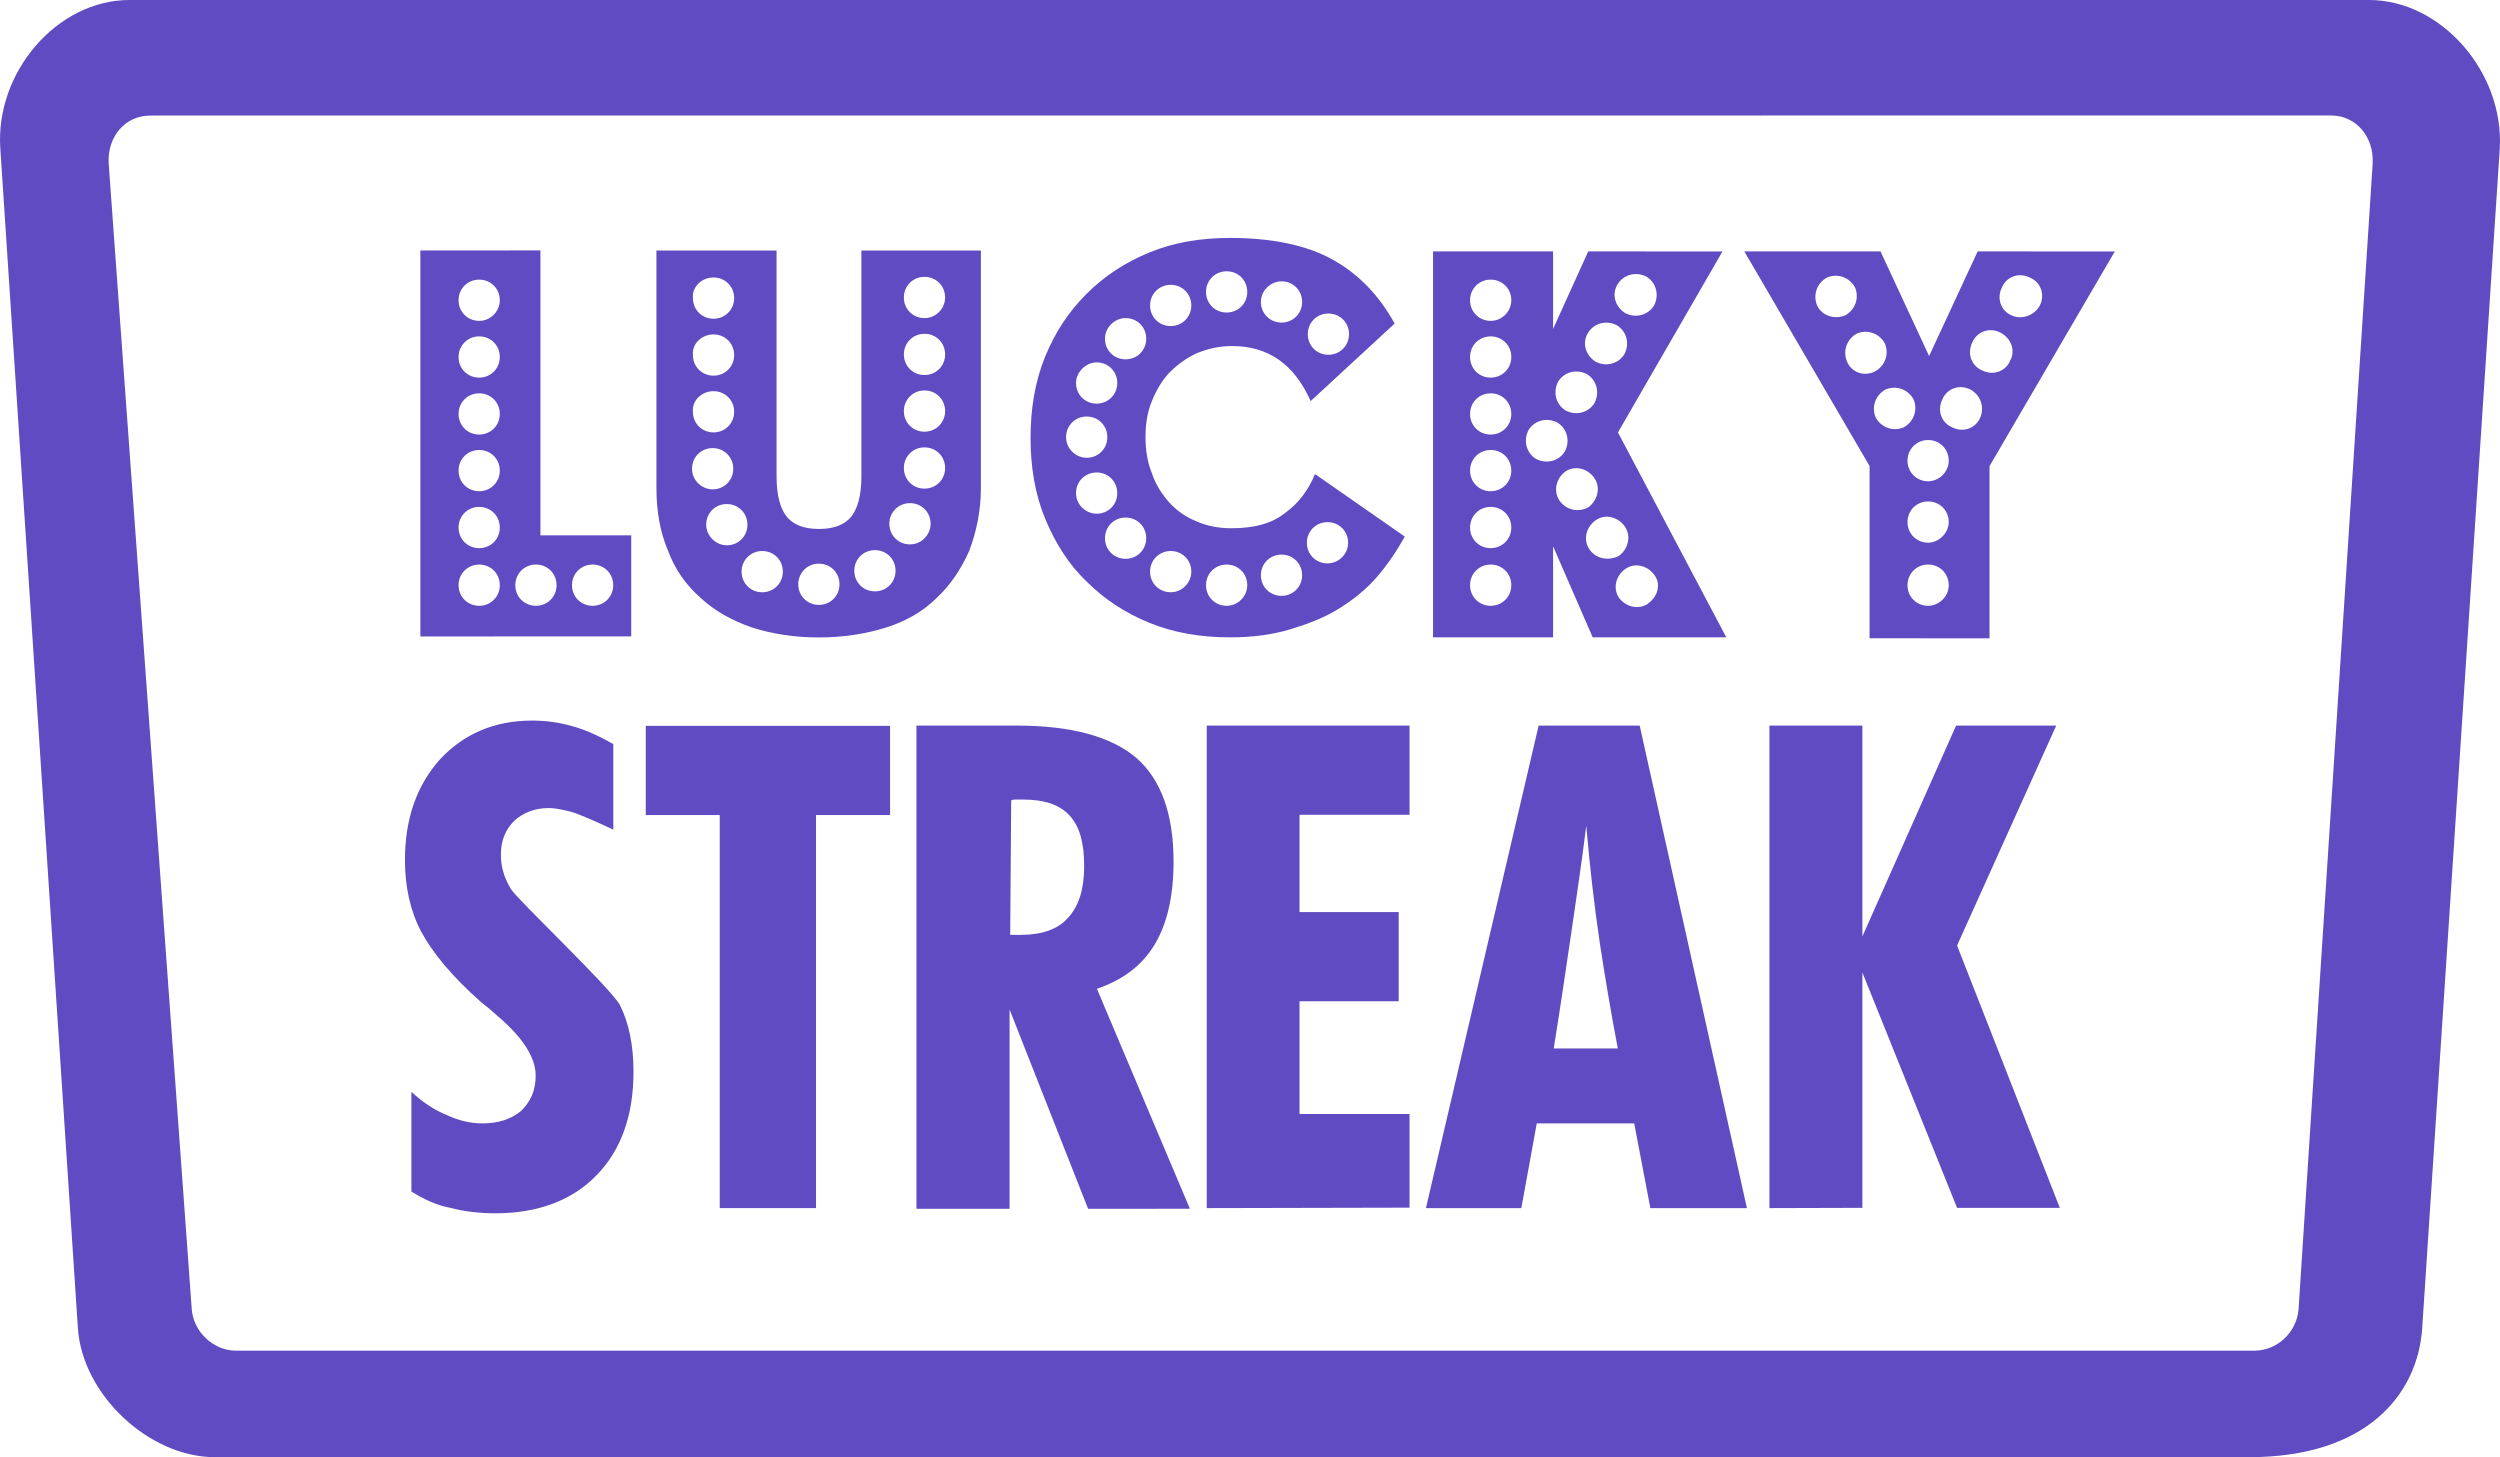
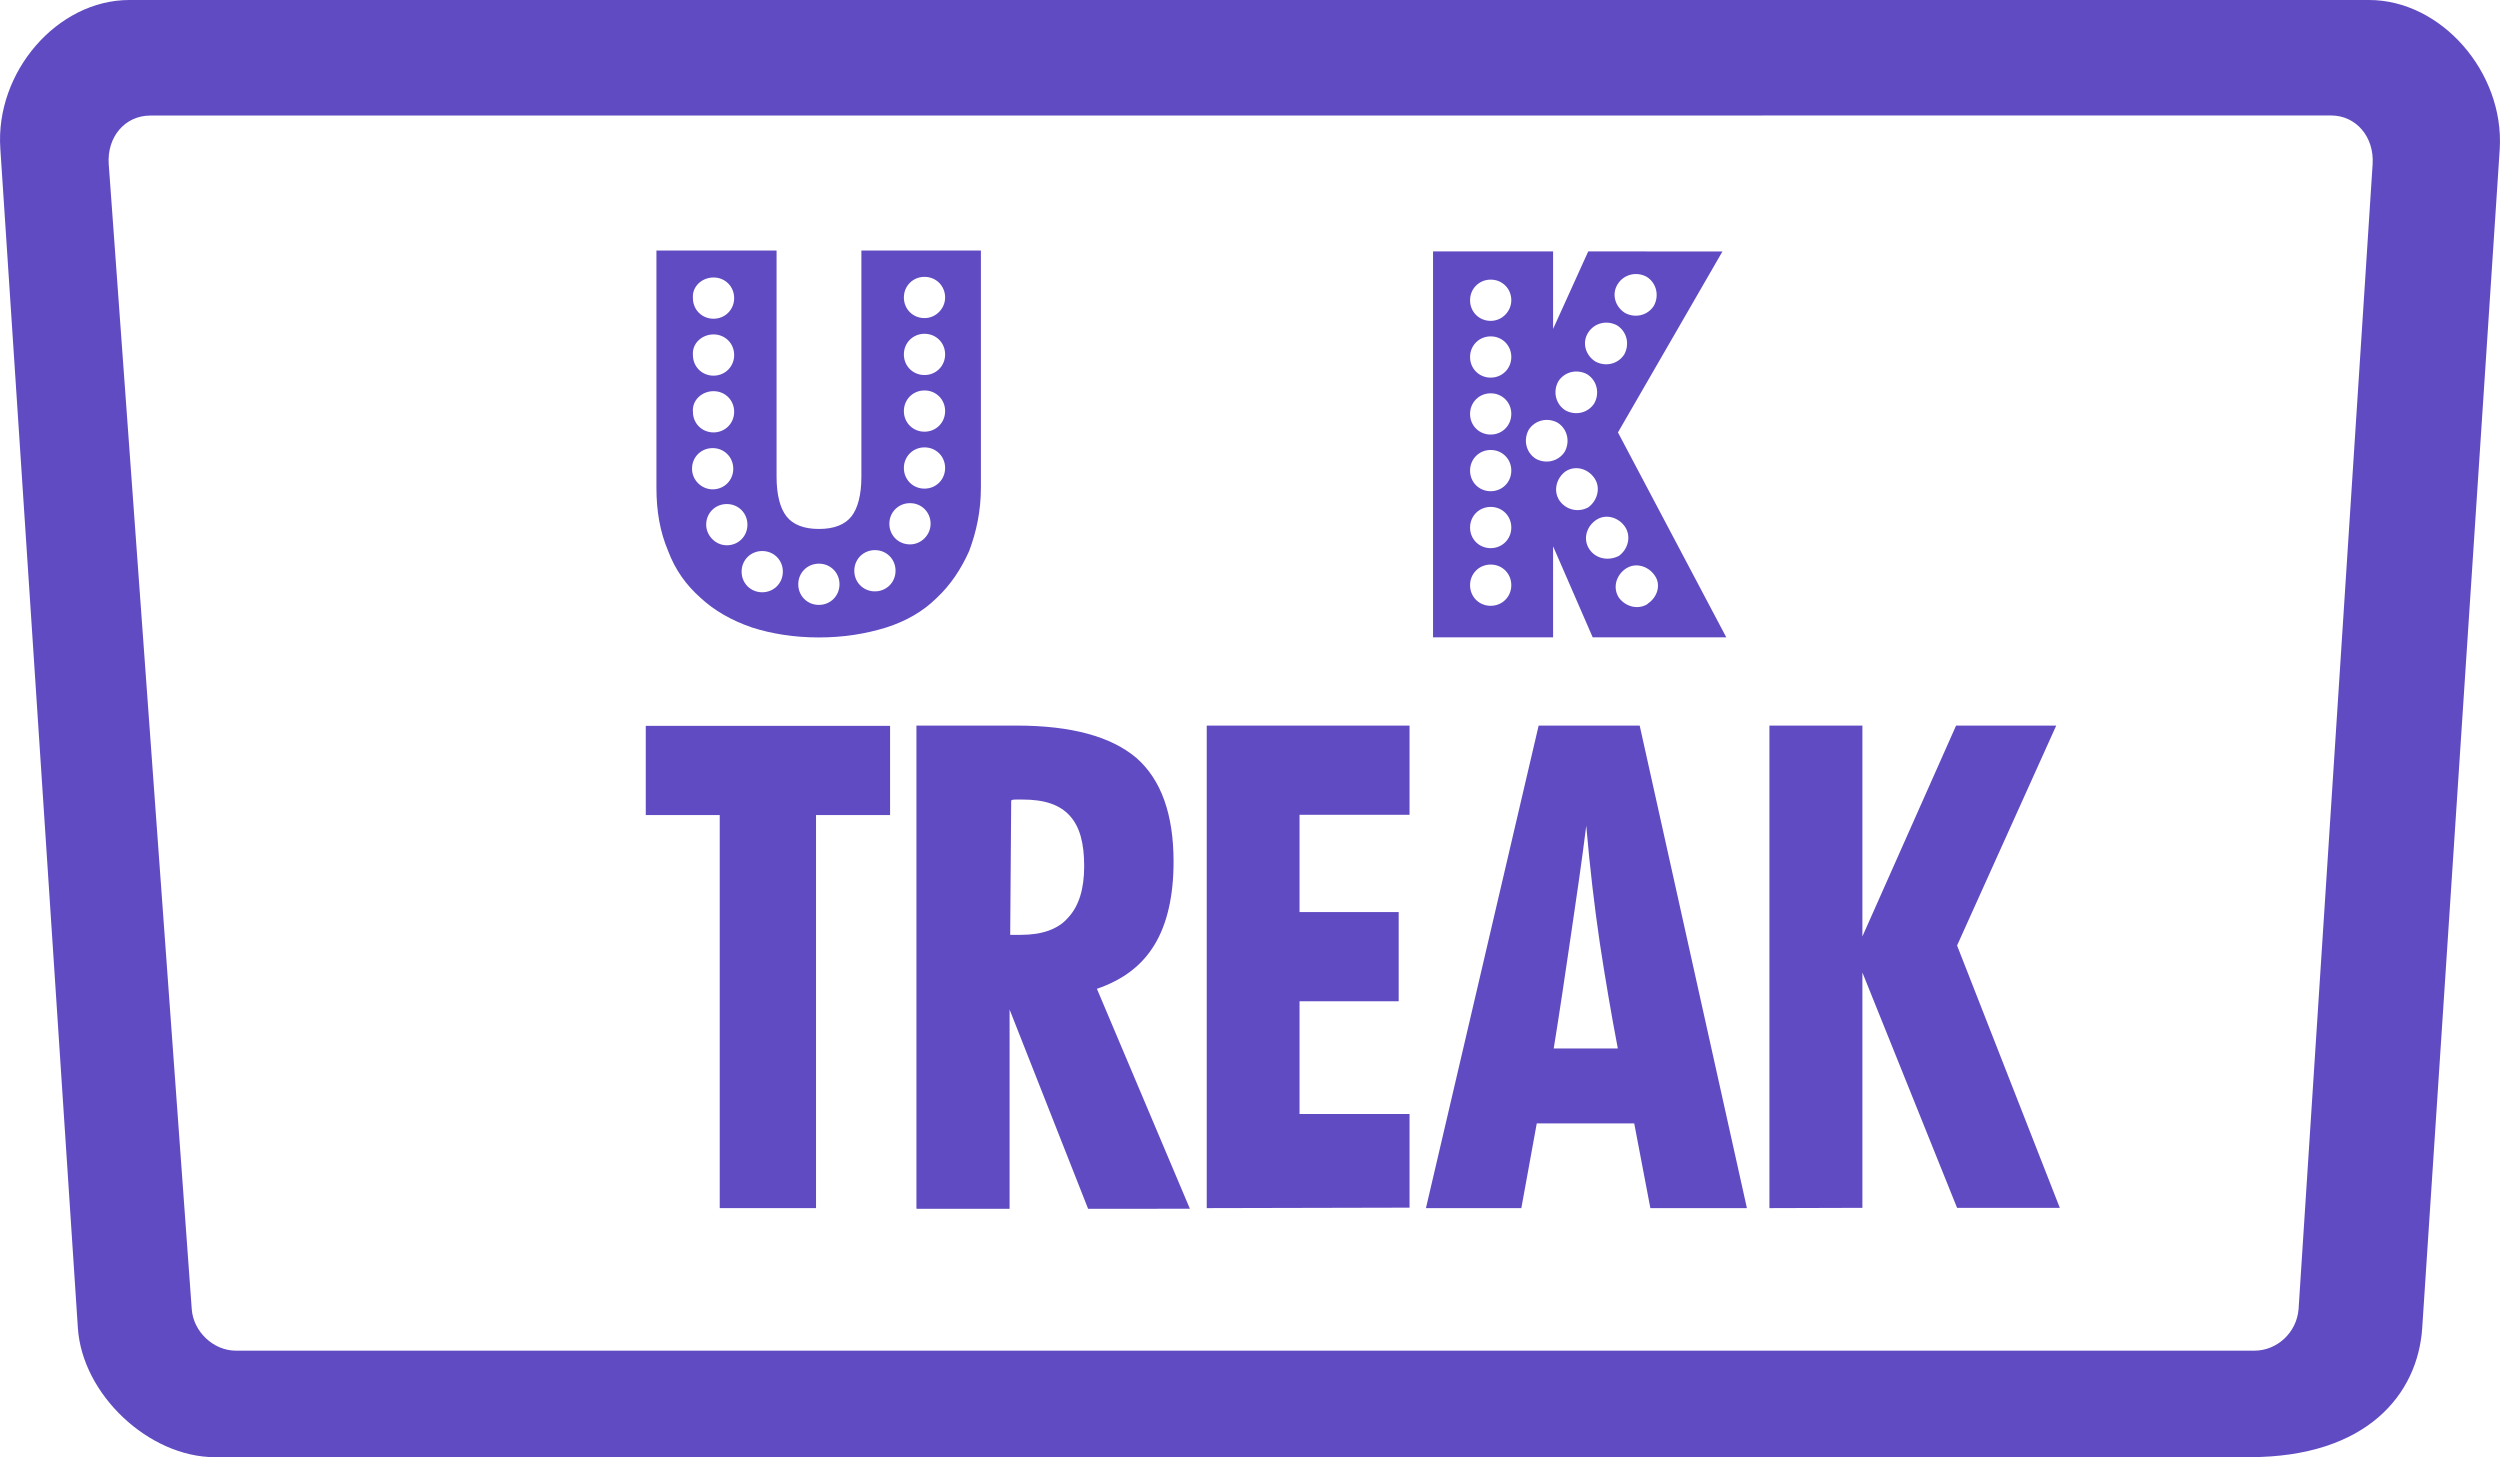
<svg xmlns="http://www.w3.org/2000/svg" xml:space="preserve" width="80.222mm" height="46.759mm" version="1.1" style="shape-rendering:geometricPrecision; text-rendering:geometricPrecision; image-rendering:optimizeQuality; fill-rule:evenodd; clip-rule:evenodd" viewBox="0 0 6764.36 3942.8">
  <defs>
    <style type="text/css">
   
    .fil0 {fill:#614bc2}
   
  </style>
  </defs>
  <g id="Слой_x0020_1">
-     <path class="fil0" d="M3557.93 1283.05c-17.22,41.72 -43.66,78.36 -80.3,104.56 -36.63,29.6 -85.38,41.72 -146.28,41.72 -36.63,0 -67.92,-7.03 -95.09,-19.17 -29.6,-12.13 -53.86,-29.6 -73.27,-51.43 -19.4,-21.83 -36.63,-48.76 -46.33,-78.36 -12.13,-29.59 -17.22,-63.55 -17.22,-97.52 0,-36.63 5.09,-67.92 17.22,-97.52 12.13,-29.6 26.93,-55.8 48.76,-78.36 21.83,-21.83 46.33,-39.06 73.26,-51.43 29.6,-12.13 60.9,-19.17 95.1,-19.17 97.52,0 168.11,48.76 212.51,148.95l227.31 -209.84c-41.73,-75.69 -97.53,-134.15 -168.12,-173.21 -70.59,-39.06 -163.74,-58.46 -278.01,-58.46 -78.36,0 -151.37,12.13 -216.87,39.06 -65.5,26.92 -122.02,63.55 -170.78,112.32 -48.76,48.76 -85.39,104.56 -112.32,170.78 -26.93,66.23 -39.06,139.25 -39.06,219.55 0,78.35 12.13,151.37 39.06,216.87 26.92,65.49 63.55,124.45 112.32,170.78 48.76,48.75 104.56,85.38 170.78,112.32 66.23,26.92 139.25,39.06 216.87,39.06 60.89,0 114.99,-7.03 163.75,-21.83 48.75,-14.8 92.42,-31.54 131.48,-55.8 39.06,-24.5 73.26,-51.44 102.61,-85.39 29.35,-33.96 53.86,-70.59 75.69,-109.65l-241.38 -168.12 -1.7 -0.73zm36.39 -434.72c31.54,0 55.8,24.5 55.8,55.8 0,31.29 -24.5,55.8 -55.8,55.8 -31.54,0 -55.8,-24.5 -55.8,-55.8 0,-31.3 24.5,-55.8 55.8,-55.8zm-126.88 -87.1c31.54,0 55.8,24.5 55.8,55.8 0,31.3 -24.5,55.8 -55.8,55.8 -31.29,0 -55.8,-24.5 -55.8,-55.8 0,-31.54 26.93,-55.8 55.8,-55.8zm-148.46 -27.17c31.54,0 55.8,24.5 55.8,55.8 0,31.29 -24.5,55.8 -55.8,55.8 -31.54,0 -55.8,-24.5 -55.8,-55.8 0,-31.29 24.5,-55.8 55.8,-55.8zm-151.37 36.63c31.54,0 55.8,24.5 55.8,55.8 0,31.3 -24.5,55.8 -55.8,55.8 -31.54,0 -55.8,-24.5 -55.8,-55.8 0,-31.29 24.5,-55.8 55.8,-55.8zm-122.02 90c31.54,0 55.8,24.5 55.8,55.8 0,31.29 -24.5,55.8 -55.8,55.8 -31.54,0 -55.8,-24.5 -55.8,-55.8 0,-31.29 26.92,-55.8 55.8,-55.8zm-78.36 119.84c31.54,0 55.8,24.5 55.8,55.8 0,31.29 -24.5,55.8 -55.8,55.8 -31.54,0 -55.8,-24.5 -55.8,-55.8 0,-29.6 26.92,-55.8 55.8,-55.8zm-82.72 202.32c0,-31.54 24.5,-55.8 55.8,-55.8 31.29,0 55.8,24.5 55.8,55.8 0,31.54 -24.5,55.8 -55.8,55.8 -29.6,0 -55.8,-24.5 -55.8,-55.8zm26.92 151.37c0,-31.54 24.5,-55.8 55.8,-55.8 31.29,0 55.8,24.5 55.8,55.8 0,31.54 -24.5,55.8 -55.8,55.8 -29.6,0 -55.8,-24.5 -55.8,-55.8zm134.15 177.82c-31.54,0 -55.8,-24.5 -55.8,-55.8 0,-31.3 24.5,-55.8 55.8,-55.8 31.54,0 55.8,24.5 55.8,55.8 0,31.29 -24.5,55.8 -55.8,55.8zm122.02 90.48c-31.54,0 -55.8,-24.5 -55.8,-55.8 0,-31.3 24.5,-55.8 55.8,-55.8 31.54,0 55.8,24.5 55.8,55.8 0,29.6 -24.5,55.8 -55.8,55.8zm151.37 36.63c-31.54,0 -55.8,-24.5 -55.8,-55.8 0,-31.29 24.5,-55.8 55.8,-55.8 31.54,0 55.8,24.5 55.8,55.8 0,29.6 -24.5,55.8 -55.8,55.8zm148.46 -26.93c-31.54,0 -55.8,-24.5 -55.8,-55.8 0,-31.29 24.5,-55.8 55.8,-55.8 31.29,0 55.8,24.5 55.8,55.8 0,31.54 -24.5,55.8 -55.8,55.8zm124.45 -87.81c-31.54,0 -55.8,-24.5 -55.8,-55.8 0,-31.3 24.5,-55.8 55.8,-55.8 31.54,0 55.8,24.5 55.8,55.8 0,29.6 -24.5,55.8 -55.8,55.8z" />
-     <path class="fil0" d="M5351.15 680.22l-131.48 283.1 -131.48 -283.1 -368.5 0 338.9 580.76 0 466.02 324.59 0.24 0 -466.01 338.89 -580.76 -370.92 -0.24zm-434.48 146.28c-12.13,-29.6 0,-60.89 26.93,-75.69 29.6,-12.13 60.89,0 75.69,26.93 12.13,29.6 0,60.89 -26.92,75.69 -29.6,12.13 -63.56,0 -75.69,-26.93zm80.79 151.62c-12.13,-29.59 0,-60.89 26.92,-75.69 29.6,-12.13 60.89,0 75.69,26.93 12.13,29.6 0,60.89 -26.92,75.69 -29.6,14.8 -63.56,2.66 -75.69,-26.93zm77.63 151.38c-12.13,-29.6 0,-60.89 26.92,-75.69 29.6,-12.13 60.9,0 75.69,26.92 12.13,29.6 0,60.89 -26.93,75.69 -29.6,12.13 -60.89,0 -75.69,-26.92zm141.91 509.68c-31.54,0 -55.8,-24.5 -55.8,-55.8 0,-31.29 24.5,-55.8 55.8,-55.8 31.54,0 55.8,24.5 55.8,55.8 0,31.29 -26.92,55.8 -55.8,55.8zm0 -170.78c-31.54,0 -55.8,-24.5 -55.8,-55.8 0,-31.29 24.5,-55.8 55.8,-55.8 31.54,0 55.8,24.5 55.8,55.8 0,29.6 -26.92,55.8 -55.8,55.8zm0 -166.17c-31.54,0 -55.8,-24.5 -55.8,-55.8 0,-31.3 24.5,-55.8 55.8,-55.8 31.54,0 55.8,24.5 55.8,55.8 0,31.29 -26.92,55.8 -55.8,55.8zm141.19 -172.72c-12.13,29.6 -46.33,41.72 -75.69,26.92 -29.6,-12.13 -41.72,-46.33 -26.92,-75.69 12.13,-29.6 46.33,-41.72 75.69,-26.92 26.92,14.8 39.06,46.33 26.92,75.69zm81.02 -154.05c-12.13,29.6 -46.33,41.72 -75.69,26.92 -29.6,-12.13 -41.72,-46.33 -26.92,-75.69 12.13,-29.6 46.33,-41.72 75.69,-26.92 29.35,14.8 41.72,48.76 26.92,75.69zm4.37 -121.78c-29.6,-12.13 -41.72,-46.33 -26.92,-75.69 12.13,-29.59 46.33,-41.72 75.69,-26.92 29.6,12.13 41.72,46.33 26.92,75.69 -14.8,26.93 -48.75,39.06 -75.69,26.93z" />
    <path class="fil0" d="M4377.4 1170.74l283.11 -490.28 -363.16 -0.24 -95.09 209.84 0 -209.84 -324.83 0 0 1044.35 324.83 0 0 -246.47 107.22 246.47 361.46 0 -292.8 -553.83 -0.73 0zm0 -402.46c17.23,-26.93 51.44,-33.96 78.36,-19.17 26.92,17.22 33.96,51.43 19.17,78.35 -17.23,26.93 -51.43,33.96 -78.36,19.17 -26.92,-17.22 -36.63,-51.43 -19.17,-78.35zm-80.05 131.48c17.23,-26.93 51.44,-33.96 78.36,-19.17 26.92,17.23 33.96,51.43 19.17,78.36 -17.23,26.92 -51.43,33.96 -78.36,19.16 -26.92,-17.22 -36.63,-51.43 -19.17,-78.35zm-81.02 132.21c17.23,-26.92 51.43,-33.96 78.36,-19.16 26.92,17.22 33.96,51.43 19.17,78.35 -17.23,26.93 -51.44,33.96 -78.36,19.17 -26.92,-17.23 -33.96,-51.43 -19.17,-78.36zm-182.91 607.2c-31.54,0 -55.8,-24.5 -55.8,-55.8 0,-31.29 24.5,-55.8 55.8,-55.8 31.54,0 55.8,24.5 55.8,55.8 0,31.29 -24.5,55.8 -55.8,55.8zm0 -155.99c-31.54,0 -55.8,-24.5 -55.8,-55.8 0,-31.29 24.5,-55.8 55.8,-55.8 31.54,0 55.8,24.5 55.8,55.8 0,31.29 -24.5,55.8 -55.8,55.8zm0 -154.05c-31.54,0 -55.8,-24.5 -55.8,-55.8 0,-31.29 24.5,-55.8 55.8,-55.8 31.54,0 55.8,24.5 55.8,55.8 0,31.29 -24.5,55.8 -55.8,55.8zm0 -153.31c-31.54,0 -55.8,-24.5 -55.8,-55.8 0,-31.3 24.5,-55.8 55.8,-55.8 31.54,0 55.8,24.5 55.8,55.8 0,31.29 -24.5,55.8 -55.8,55.8zm0 -154.05c-31.54,0 -55.8,-24.5 -55.8,-55.8 0,-31.29 24.5,-55.8 55.8,-55.8 31.54,0 55.8,24.5 55.8,55.8 0,31.29 -24.5,55.8 -55.8,55.8zm0 -153.56c-31.54,0 -55.8,-24.5 -55.8,-55.8 0,-31.3 24.5,-55.8 55.8,-55.8 31.54,0 55.8,24.5 55.8,55.8 0,29.6 -24.5,55.8 -55.8,55.8zm122.02 373.1c-26.92,-17.23 -33.96,-51.44 -19.17,-78.36 17.23,-26.92 51.43,-33.96 78.36,-19.17 26.92,17.23 33.96,51.43 19.17,78.36 -17.23,26.92 -51.44,33.96 -78.36,19.17zm63.56 112.32c-17.23,-26.92 -7.04,-60.89 17.22,-78.36 26.93,-17.22 60.9,-7.03 78.36,19.17 17.46,26.2 7.03,60.89 -17.23,78.36 -26.92,14.8 -60.89,7.03 -78.35,-19.17zm80.78 131.48c-17.23,-26.92 -7.03,-60.89 19.17,-78.35 26.2,-17.47 60.89,-7.04 78.35,19.16 17.23,26.93 7.04,60.9 -17.22,78.36 -29.6,14.8 -63.56,7.03 -80.3,-19.17zm158.65 148.95c-26.92,17.22 -60.89,7.03 -78.35,-17.23 -17.23,-26.92 -7.04,-60.89 19.17,-78.36 26.2,-17.46 60.89,-7.03 78.35,19.17 17.23,24.5 7.04,58.47 -19.17,75.69l0 0.73z" />
    <path class="fil0" d="M2330.67 677.8l0 612.29c0,48.76 -9.7,85.39 -26.92,107.22 -17.23,21.84 -46.33,33.96 -87.82,33.96 -41.72,0 -70.59,-12.13 -87.81,-33.96 -17.23,-21.83 -26.93,-58.46 -26.93,-107.22l0 -612.29 -325.07 0 0 641.88c0,63.56 9.71,119.36 31.54,170.78 19.17,51.43 48.76,92.42 87.81,127.11 36.64,33.96 82.73,60.9 139.25,80.3 53.86,17.23 114.99,26.93 180.24,26.93 67.93,0 127.12,-9.71 182.92,-26.93 53.85,-17.22 100.18,-43.66 136.82,-80.3 36.63,-33.96 66.23,-78.35 87.81,-127.11 19.17,-51.43 31.54,-107.22 31.54,-170.78l0 -641.88 -324.59 0 1.21 0zm-400.03 73.01c31.54,0 55.8,24.5 55.8,55.8 0,31.3 -24.5,55.8 -55.8,55.8 -31.54,0 -55.8,-24.5 -55.8,-55.8 -2.66,-31.54 24.5,-55.8 55.8,-55.8zm0 154.05c31.54,0 55.8,24.5 55.8,55.8 0,31.29 -24.5,55.8 -55.8,55.8 -31.54,0 -55.8,-24.5 -55.8,-55.8 -2.66,-31.54 24.5,-55.8 55.8,-55.8zm0 153.56c31.54,0 55.8,24.5 55.8,55.8 0,31.3 -24.5,55.8 -55.8,55.8 -31.54,0 -55.8,-24.5 -55.8,-55.8 -2.66,-31.54 24.5,-55.8 55.8,-55.8zm-58.22 209.84c0,-31.54 24.5,-55.8 55.8,-55.8 31.3,0 55.8,24.5 55.8,55.8 0,31.54 -24.5,55.8 -55.8,55.8 -29.6,0 -55.8,-24.5 -55.8,-55.8zm38.33 151.37c0,-31.54 24.5,-55.8 55.8,-55.8 31.29,0 55.8,24.5 55.8,55.8 0,31.54 -24.5,55.8 -55.8,55.8 -31.29,0 -55.8,-26.92 -55.8,-55.8zm151.62 182.92c-31.54,0 -55.8,-24.5 -55.8,-55.8 0,-31.3 24.5,-55.8 55.8,-55.8 31.54,0 55.8,24.5 55.8,55.8 0,31.29 -24.5,55.8 -55.8,55.8zm153.31 34.2c-31.54,0 -55.8,-24.5 -55.8,-55.8 0,-31.29 24.5,-55.8 55.8,-55.8 31.54,0 55.8,24.5 55.8,55.8 0,31.29 -24.5,55.8 -55.8,55.8zm151.63 -36.63c-31.54,0 -55.8,-24.5 -55.8,-55.8 0,-31.29 24.5,-55.8 55.8,-55.8 31.54,0 55.8,24.5 55.8,55.8 0,31.29 -24.5,55.8 -55.8,55.8zm94.85 -127.11c-31.54,0 -55.8,-24.5 -55.8,-55.8 0,-31.3 24.5,-55.8 55.8,-55.8 31.54,0 55.8,24.5 55.8,55.8 0,29.6 -24.5,55.8 -55.8,55.8zm39.29 -150.89c-31.54,0 -55.8,-24.5 -55.8,-55.8 0,-31.29 24.5,-55.8 55.8,-55.8 31.54,0 55.8,24.5 55.8,55.8 0,31.29 -24.5,55.8 -55.8,55.8zm0 -154.05c-31.54,0 -55.8,-24.5 -55.8,-55.8 0,-31.29 24.5,-55.8 55.8,-55.8 31.54,0 55.8,24.5 55.8,55.8 0,31.29 -24.5,55.8 -55.8,55.8zm0 -153.31c-31.54,0 -55.8,-24.5 -55.8,-55.8 0,-31.3 24.5,-55.8 55.8,-55.8 31.54,0 55.8,24.5 55.8,55.8 0,31.29 -24.5,55.8 -55.8,55.8zm0 -154.05c-31.54,0 -55.8,-24.5 -55.8,-55.8 0,-31.29 24.5,-55.8 55.8,-55.8 31.54,0 55.8,24.5 55.8,55.8 0,29.6 -24.5,55.8 -55.8,55.8z" />
-     <path class="fil0" d="M1462.21 1448.5l0 -770.95 -324.83 0.24 0 1044.34 570.57 -0.24 0 -273.39 -246.47 0 0.73 0zm-165.69 190.67c-31.54,0 -55.8,-24.5 -55.8,-55.8 0,-31.29 24.5,-55.8 55.8,-55.8 31.54,0 55.8,24.5 55.8,55.8 0,31.29 -24.5,55.8 -55.8,55.8zm0 -155.99c-31.54,0 -55.8,-24.5 -55.8,-55.8 0,-31.29 24.5,-55.8 55.8,-55.8 31.54,0 55.8,24.5 55.8,55.8 0,31.29 -24.5,55.8 -55.8,55.8zm0 -154.05c-31.54,0 -55.8,-24.5 -55.8,-55.8 0,-31.29 24.5,-55.8 55.8,-55.8 31.54,0 55.8,24.5 55.8,55.8 0,31.29 -24.5,55.8 -55.8,55.8zm0 -153.31c-31.54,0 -55.8,-24.5 -55.8,-55.8 0,-31.3 24.5,-55.8 55.8,-55.8 31.54,0 55.8,24.5 55.8,55.8 0,31.29 -24.5,55.8 -55.8,55.8zm0 -154.05c-31.54,0 -55.8,-24.5 -55.8,-55.8 0,-31.29 24.5,-55.8 55.8,-55.8 31.54,0 55.8,24.5 55.8,55.8 0,31.29 -24.5,55.8 -55.8,55.8zm0 -153.56c-31.54,0 -55.8,-24.5 -55.8,-55.8 0,-31.3 24.5,-55.8 55.8,-55.8 31.54,0 55.8,24.5 55.8,55.8 0,29.6 -24.5,55.8 -55.8,55.8zm153.56 770.95c-31.54,0 -55.8,-24.5 -55.8,-55.8 0,-31.29 24.5,-55.8 55.8,-55.8 31.54,0 55.8,24.5 55.8,55.8 0,31.29 -24.5,55.8 -55.8,55.8zm153.32 0c-31.54,0 -55.8,-24.5 -55.8,-55.8 0,-31.29 24.5,-55.8 55.8,-55.8 31.54,0 55.8,24.5 55.8,55.8 0,31.29 -24.5,55.8 -55.8,55.8zm63.55 -41.73c0,-5.09 2.67,-12.13 2.67,-17.22 0,0 0,0 0,0 0,7.03 -2.67,12.13 -2.67,17.22z" />
    <polygon class="fil0" points="1947.38,3268.89 1947.38,2205.37 1747.25,2205.37 1747.25,1964 2408.31,1964 2408.31,2205.37 2207.93,2205.37 2207.93,3268.89 " />
    <path class="fil0" d="M2733.13 2529.48c2.67,0 7.04,0 14.8,0 7.77,0 12.13,0 14.8,0 55.8,0 100.19,-14.8 127.11,-46.33 29.6,-31.54 43.67,-78.36 43.67,-139.25 0,-63.56 -12.13,-107.22 -39.06,-136.82 -26.92,-29.6 -67.92,-43.67 -127.11,-43.67 -9.71,0 -14.8,0 -19.17,0 -4.37,0 -9.71,0 -12.13,2.67l-2.67 363.4 -0.24 0zm-253.5 739.41l0 -1305.62 270.73 0c148.95,0 256.18,29.6 324.83,87.82 66.23,58.46 100.18,151.37 100.18,280.43 0,92.42 -17.22,168.11 -51.43,224.63 -34.2,56.53 -85.39,95.1 -155.99,119.36l251.57 595.07 -275.34 0.24 -212.51 -539.27 0 539.27 -251.57 0 -0.48 -1.94z" />
    <polygon class="fil0" points="3265.13,3268.89 3265.13,1963.27 3813.86,1963.27 3813.86,2204.65 3516.21,2204.65 3516.21,2467.85 3784.51,2467.85 3784.51,2709.23 3516.21,2709.23 3516.21,3014.17 3813.86,3014.17 3813.86,3267.67 " />
    <path class="fil0" d="M4204.19 2836.83l173.2 0c-17.22,-90.48 -33.96,-188.01 -48.75,-285.53 -14.8,-100.19 -26.93,-204.75 -36.64,-317.06 -12.13,97.52 -26.92,197.71 -41.72,297.9 -14.8,100.19 -29.6,202.08 -46.33,304.94l0.24 -0.24zm-345.94 432.05l304.94 -1305.62 273.39 0 290.14 1305.62 -261.27 0 -43.67 -229.25 -263.69 0 -41.73 229.25 -258.84 0 0.73 0z" />
    <polygon class="fil0" points="4787.62,3268.89 4787.62,1963.27 5039.18,1963.27 5039.18,2533.84 5292.68,1963.27 5563.66,1963.27 5295.36,2558.34 5573.36,3268.15 5295.36,3268.15 5039.18,2631.36 5039.18,3268.15 " />
-     <path class="fil0" d="M1113.12 3225.22l0 -270.97c31.54,29.6 66.23,51.44 97.53,63.56 31.54,14.8 63.55,21.83 95.09,21.83 43.67,0 78.36,-12.13 104.56,-33.96 24.5,-24.5 39.06,-53.86 39.06,-95.1 0,-48.76 -33.96,-102.62 -102.62,-161.08 -19.16,-17.23 -33.96,-29.6 -43.66,-36.63 -80.3,-70.59 -134.15,-136.83 -163.75,-192.62 -29.6,-55.8 -43.66,-122.02 -43.66,-192.61 0,-112.32 31.54,-202.08 95.09,-273.39 63.56,-67.93 146.29,-104.56 249.14,-104.56 36.63,0 73.26,5.09 107.22,14.8 36.63,9.71 73.27,26.92 112.32,48.76l0 231.67c-46.33,-21.83 -80.3,-36.63 -107.23,-46.33 -24.5,-7.03 -48.75,-12.13 -67.92,-12.13 -36.63,0 -67.93,12.13 -92.42,33.96 -24.5,24.5 -36.64,53.86 -36.64,92.42 0,33.96 9.71,63.56 26.93,92.43 17.22,28.86 268.3,265.63 295.23,314.39 24.5,48.76 36.63,109.65 36.63,180.24 0,119.36 -33.96,212.51 -100.19,280.43 -66.23,67.92 -158.66,102.61 -273.4,102.61 -43.66,0 -85.39,-5.09 -122.02,-14.8 -39.06,-7.03 -73.26,-24.5 -104.56,-43.66l-0.73 0.73z" />
    <path class="fil0" d="M6409.56 0l-6059.62 0c-195.04,0 -363.4,195.04 -349.09,402.46l209.84 3191.25c12.13,180.24 192.61,349.09 370.92,349.09l5503.86 0c319.73,0 456.31,-170.78 468.44,-349.09l209.84 -3191.25c12.13,-207.41 -158.65,-402.46 -353.69,-402.46l-0.49 0zm10.19 444.18l-200.37 3098.1c-5.09,63.56 -58.47,112.32 -119.36,112.32l-5461.89 0c-60.89,0 -114.99,-51.44 -119.36,-112.32l-224.63 -3098.1c-5.1,-73.26 43.66,-131.48 112.32,-131.48l5900.97 -0.24c67.93,0 116.93,58.47 112.32,131.49l0 0.24z" />
  </g>
</svg>